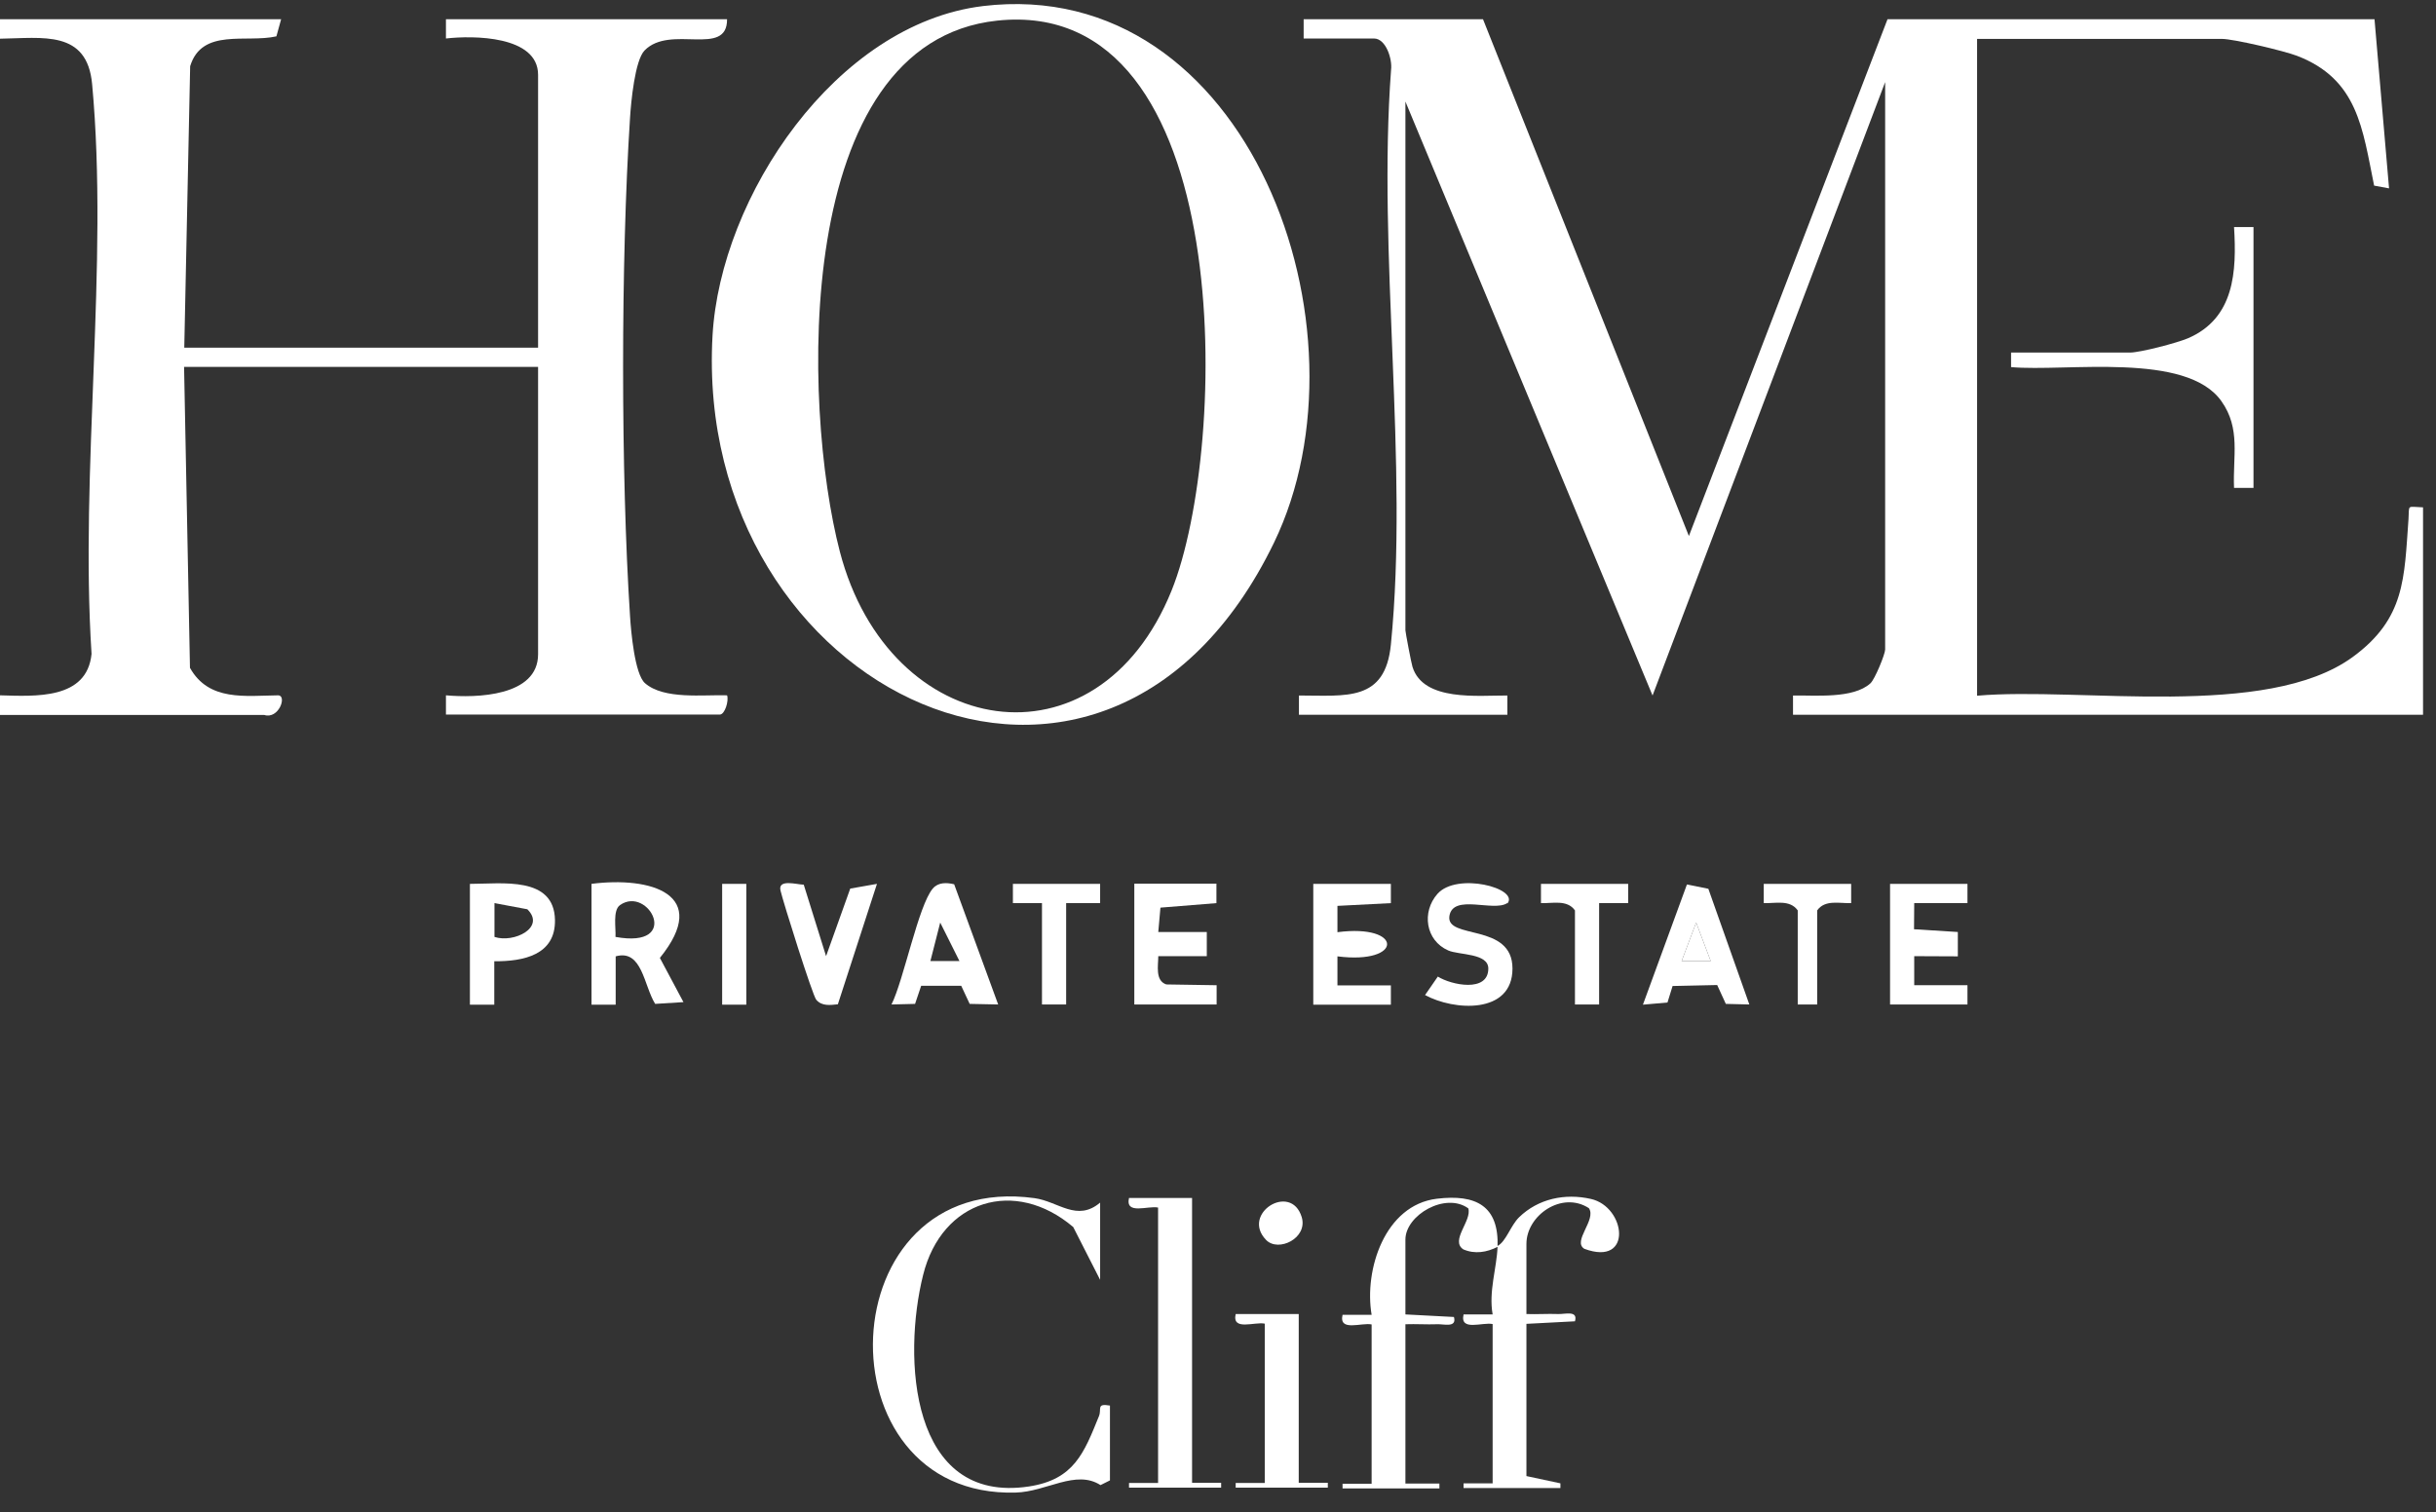
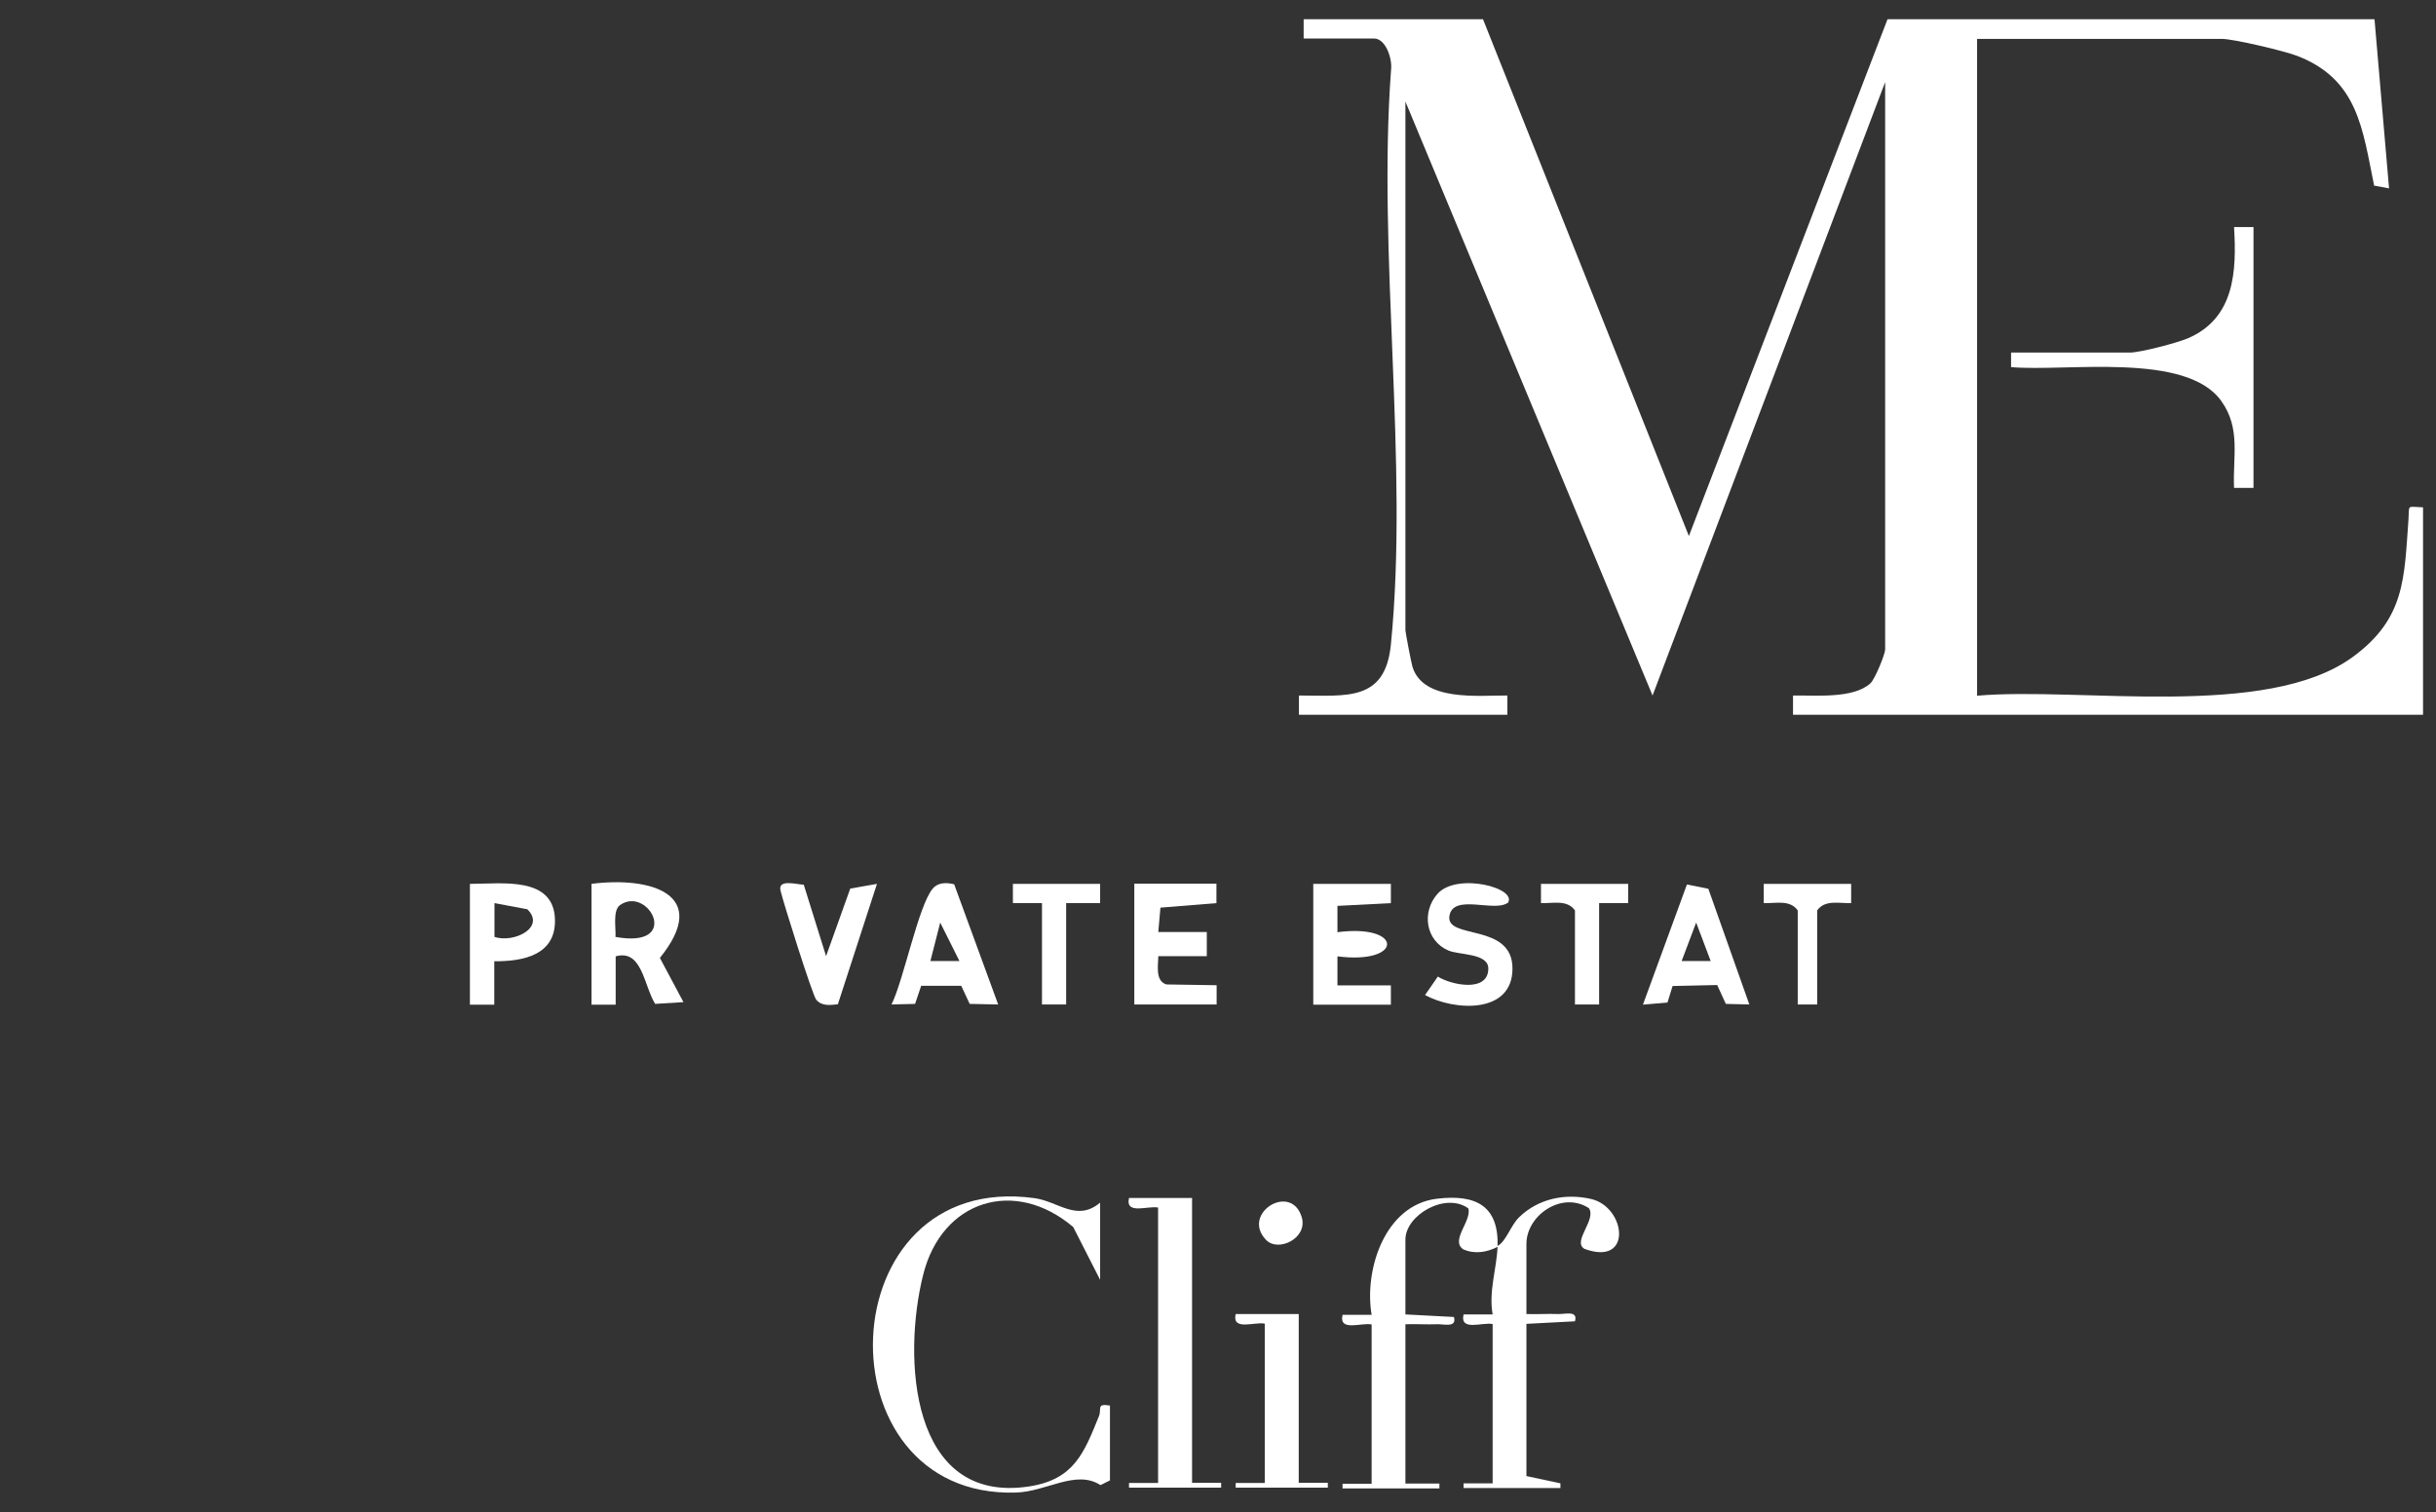
<svg xmlns="http://www.w3.org/2000/svg" width="124" height="77" viewBox="0 0 124 77" fill="none">
  <rect x="0" y="0" width="124" height="77" fill="#333333" stroke="none" />
  <g clip-path="url(#clip0_2502_138)">
    <path d="M123.34 36.39H91.27V35.41C92.38 35.39 94.33 35.59 95.21 34.79C95.44 34.58 95.96 33.3 95.96 33.07V4.18L84.12 35.41L71.54 5.17V32.09C71.54 32.18 71.84 33.77 71.9 33.95C72.45 35.73 75.25 35.4 76.73 35.41V36.39H66.12V35.41C68.53 35.41 70.51 35.74 70.8 32.82C71.72 23.59 70.11 12.93 70.81 3.55C70.88 3.01 70.55 1.96 69.94 1.96H66.36V0.98H75.49L85.97 27.29L96.08 0.98H120.87L121.61 9.59L120.85 9.45C120.26 6.56 120.03 4.03 116.92 2.84C116.27 2.59 113.69 1.98 113.1 1.98H100.64V35.42C105.88 34.96 115.37 36.65 119.76 33.45C122.44 31.49 122.38 29.44 122.6 26.43C122.65 25.67 122.49 25.8 123.34 25.83V36.4V36.39Z" fill="white" />
-     <path d="M0 0.98H14.31L14.07 1.85C12.54 2.2 10.28 1.41 9.68 3.37L9.38 17.7H27.39V3.81C27.39 1.81 24.08 1.8 22.7 1.96V0.98H37.01C37.02 2.94 34.12 1.22 32.81 2.57C32.32 3.07 32.12 5.19 32.07 6.01C31.6 13.27 31.6 24.1 32.07 31.36C32.12 32.16 32.31 34.32 32.83 34.78C33.8 35.63 35.81 35.36 37.01 35.4C37.11 35.67 36.9 36.38 36.64 36.38H22.7V35.4C24.24 35.54 27.39 35.46 27.39 33.31V18.68H9.37L9.67 34C10.63 35.72 12.49 35.42 14.18 35.4C14.61 35.45 14.18 36.63 13.45 36.4H0V35.4C1.79 35.45 4.43 35.63 4.66 33.29C4.06 23.96 5.54 13.47 4.69 4.29C4.44 1.51 2.17 1.94 0 1.97V0.99V0.98Z" fill="white" />
-     <path d="M50.02 0.31C63.56 -1.32 70.09 16.8 64.85 27.63C56.23 45.41 35.25 35.25 36.27 17.09C36.67 10 42.55 1.22 50.03 0.31H50.02ZM50.76 1.05C40.3 2.16 40.83 20.72 42.75 28.08C45.26 37.72 55.86 39.43 59.64 30.06C62.57 22.78 63.02 -0.25 50.76 1.05Z" fill="white" />
    <path d="M56 61.23V65.16L54.63 62.47C51.66 59.95 47.94 61.09 46.99 64.91C45.94 69.1 46.31 76.59 52.37 75.68C54.68 75.33 55.18 73.97 55.94 72.1C56.09 71.73 55.79 71.44 56.5 71.56V75.37L56.02 75.61C54.76 74.8 53.27 75.95 51.7 75.99C41.62 76.28 42.11 59.56 52.66 61C53.88 61.17 54.82 62.23 56.01 61.22L56 61.23Z" fill="white" />
    <path d="M76.22 63.44C76.66 63.22 76.89 62.4 77.33 61.97C78.3 61.03 79.66 60.74 80.98 61.04C82.77 61.44 83.13 64.5 80.65 63.58C80.02 63.2 81.28 62.1 80.88 61.51C79.51 60.62 77.7 61.87 77.7 63.33V66.9C78.23 66.92 78.77 66.88 79.31 66.9C79.64 66.92 80.34 66.69 80.17 67.27L77.7 67.4V75.15L79.43 75.52V75.76H74.5V75.52H75.98V67.41C75.47 67.3 74.3 67.8 74.5 66.92H75.98C75.77 65.75 76.19 64.56 76.23 63.48C75.68 63.76 75.08 63.86 74.49 63.61C73.8 63.16 74.94 62.14 74.74 61.52C73.58 60.68 71.54 61.86 71.54 63.11V66.92L74.01 67.05C74.17 67.62 73.48 67.4 73.15 67.42C72.62 67.44 72.08 67.4 71.54 67.42V75.53H73.27V75.78H68.34V75.54H69.82V67.43C69.31 67.32 68.14 67.82 68.34 66.94H69.82C69.43 64.65 70.49 61.35 73.14 61.03C75.13 60.79 76.31 61.39 76.23 63.49L76.22 63.44Z" fill="white" />
    <path d="M114.71 11.56V24.84H113.72C113.65 23.23 114.07 21.83 113.08 20.43C111.3 17.89 105.17 18.94 102.37 18.69V17.95H108.42C108.94 17.95 110.82 17.46 111.38 17.22C113.74 16.2 113.86 13.83 113.72 11.56H114.71Z" fill="white" />
    <path d="M60.68 60.98V75.49H62.16V75.74H57.47V75.5H58.95V61.48C58.44 61.37 57.27 61.87 57.47 60.99H60.68V60.98Z" fill="white" />
    <path d="M30.1 45C33.12 44.61 36.22 45.52 33.59 48.77L34.79 51.02L33.35 51.11C32.77 50.18 32.69 48.31 31.34 48.69V51.15H30.11V45H30.1ZM31.33 47.7C34.74 48.32 33.01 45.06 31.56 46.08C31.18 46.35 31.36 47.26 31.33 47.7Z" fill="white" />
    <path d="M66.11 66.88V75.49H67.59V75.74H62.9V75.5H64.38V67.39C63.87 67.28 62.7 67.78 62.9 66.9H66.11V66.88Z" fill="white" />
    <path d="M61.92 45V45.98L59.07 46.21L58.96 47.45H61.43V48.68H58.96C58.96 49.15 58.79 49.93 59.37 50.12L61.93 50.16V51.14H57.74V44.99H61.93L61.92 45Z" fill="white" />
    <path d="M70.8 45V45.98L68.08 46.12V47.46C71.45 47.02 71.45 49.12 68.08 48.69V50.17H70.8V51.15H66.85V45H70.8Z" fill="white" />
-     <path d="M100.15 45V45.98H97.44L97.43 47.31L99.66 47.45V48.69L97.44 48.68V50.16H100.15V51.14H96.21V45H100.15Z" fill="white" />
    <path d="M89.05 51.14L87.85 51.11L87.41 50.15L85.14 50.2L84.88 51.04L83.63 51.15L85.87 45.03L86.96 45.25L89.05 51.15V51.14ZM87.08 48.93L86.34 46.97L85.6 48.93H87.08Z" fill="white" />
    <path d="M48.57 45.02L50.81 51.14L49.36 51.11L48.93 50.19H46.89L46.58 51.11L45.38 51.14C46 49.9 46.75 46.1 47.48 45.24C47.76 44.91 48.19 44.93 48.57 45.02ZM48.84 48.93L47.86 46.97L47.36 48.93H48.84Z" fill="white" />
    <path d="M23.93 45C25.55 45 28.21 44.59 28.25 46.84C28.28 48.62 26.65 48.95 25.16 48.94V51.15H23.92V45H23.93ZM26.83 46.29L25.17 45.98V47.7C26.15 48.03 27.81 47.22 26.83 46.28V46.29Z" fill="white" />
    <path d="M76.72 45.98C76.03 46.44 73.97 45.49 73.78 46.63C73.58 47.86 76.99 46.96 76.99 49.31C76.99 51.66 74 51.46 72.54 50.66L73.19 49.72C73.87 50.15 75.76 50.55 75.76 49.31C75.76 48.52 74.27 48.63 73.72 48.39C72.56 47.88 72.36 46.43 73.17 45.51C74.16 44.39 77.32 45.22 76.74 45.99L76.72 45.98Z" fill="white" />
    <path d="M40.91 45.03L42.05 48.68L43.28 45.24L44.64 45L42.65 51.13C42.27 51.17 41.84 51.24 41.55 50.9C41.36 50.68 39.87 45.94 39.73 45.34C39.59 44.74 40.54 45.03 40.9 45.04L40.91 45.03Z" fill="white" />
    <path d="M82.88 45V45.98H81.4V51.14H80.17V46.35C79.77 45.79 79.04 46 78.44 45.98V45H82.88Z" fill="white" />
    <path d="M56 45V45.98H54.27V51.14H53.04V45.98H51.56V45H56Z" fill="white" />
    <path d="M94.23 45V45.98C93.63 46 92.9 45.79 92.5 46.35V51.14H91.51V46.35C91.11 45.79 90.38 46 89.78 45.98V45H94.22H94.23Z" fill="white" />
-     <path d="M37.99 45H36.76V51.15H37.99V45Z" fill="white" />
    <path d="M64.45 63.13C63.15 61.79 65.71 60.18 66.26 61.96C66.59 63.04 65.07 63.77 64.45 63.13Z" fill="white" />
-     <path d="M87.08 48.93H85.6L86.34 46.97L87.08 48.93Z" fill="white" />
  </g>
  <defs>
    <clipPath id="clip0_2502_138">
      <rect width="123.34" height="76.22" fill="white" />
    </clipPath>
  </defs>
</svg>